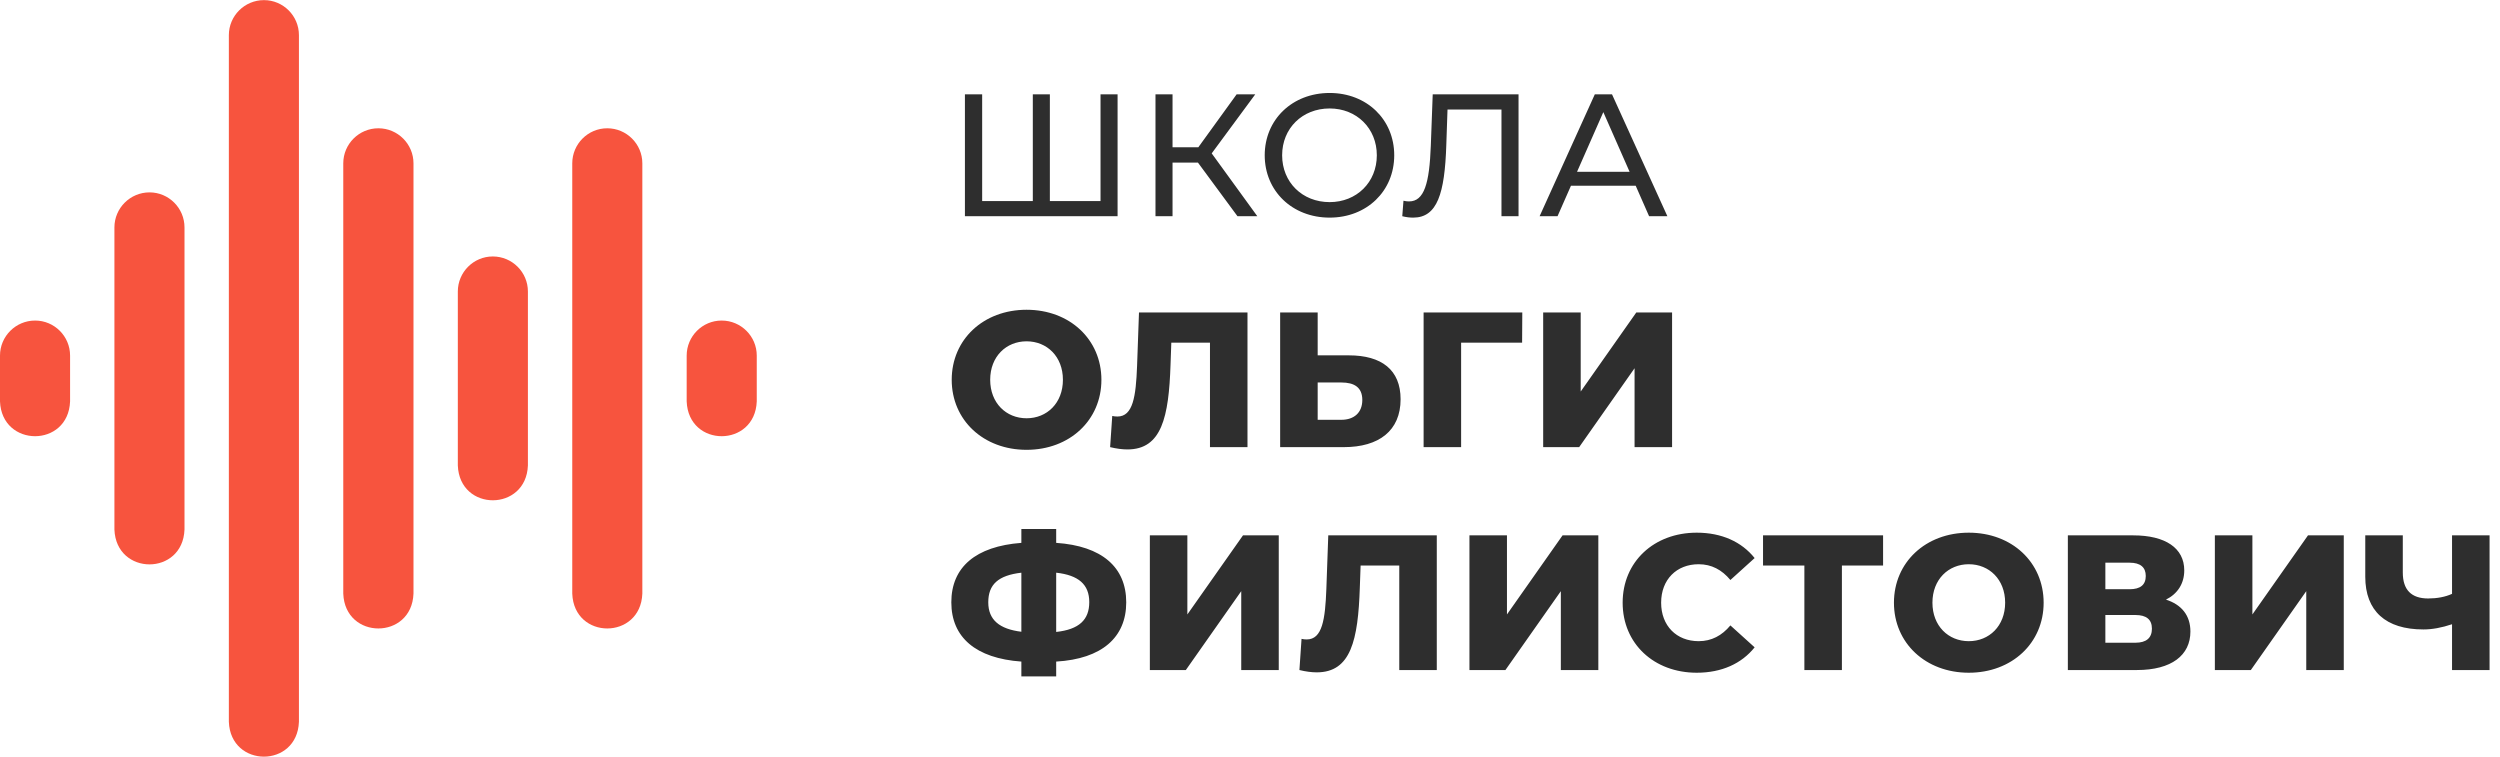
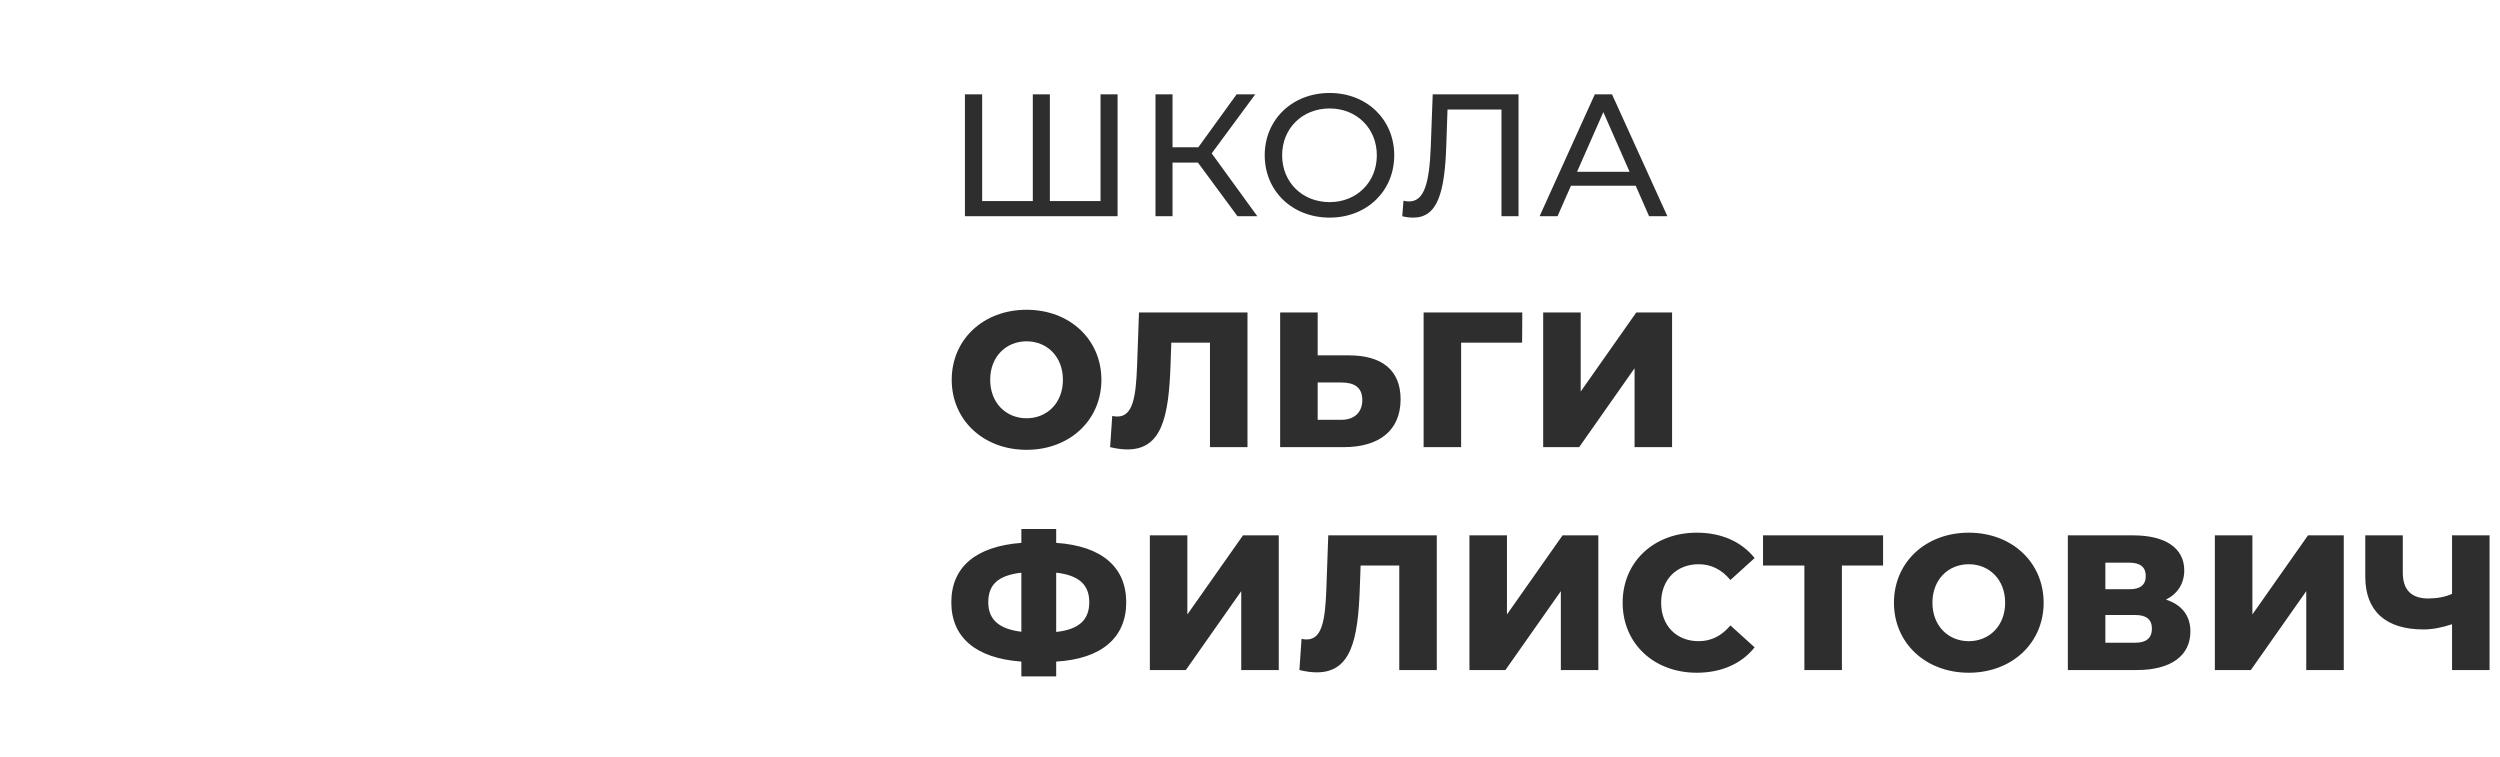
<svg xmlns="http://www.w3.org/2000/svg" width="185" height="56" viewBox="0 0 185 56" fill="none">
  <path d="M78.158 40.172C81.532 40.4 83.341 41.966 83.341 44.571C83.341 47.162 81.547 48.758 78.158 48.957V50.053H75.581V48.957C72.207 48.715 70.398 47.163 70.398 44.571C70.398 41.966 72.207 40.428 75.581 40.172V39.148H78.158V40.172ZM125.558 39.418C127.394 39.418 128.875 40.087 129.843 41.297L128.049 42.92C127.422 42.166 126.654 41.753 125.7 41.753C124.063 41.753 122.924 42.891 122.924 44.6C122.924 46.308 124.063 47.447 125.7 47.447C126.654 47.447 127.422 47.035 128.049 46.28L129.843 47.903C128.875 49.113 127.394 49.782 125.558 49.782C122.397 49.782 120.076 47.632 120.076 44.6C120.076 41.567 122.397 39.418 125.558 39.418ZM145.69 39.418C148.879 39.418 151.228 41.61 151.229 44.6C151.229 47.589 148.88 49.782 145.69 49.782C142.501 49.782 140.152 47.589 140.152 44.6C140.153 41.61 142.501 39.418 145.69 39.418ZM106.322 49.583H103.546V41.852H100.685L100.627 43.476C100.499 47.362 99.972 49.754 97.439 49.754C97.054 49.754 96.627 49.697 96.157 49.583L96.314 47.276C96.442 47.305 96.57 47.319 96.698 47.319C97.851 47.319 98.065 45.838 98.15 43.589L98.292 39.617H106.322V49.583ZM87.865 45.469L91.981 39.617H94.628V49.583H91.852V43.746L87.752 49.583H85.089V39.617H87.865V45.469ZM111.515 45.469L115.63 39.617H118.277V49.583H115.502V43.746L111.401 49.583H108.739V39.617H111.515V45.469ZM139.348 41.852H136.301V49.583H133.524V41.852H130.464V39.617H139.348V41.852ZM157.861 39.617C160.239 39.617 161.635 40.556 161.635 42.208C161.635 43.19 161.136 43.945 160.282 44.372C161.435 44.742 162.09 45.54 162.09 46.735C162.09 48.486 160.695 49.583 158.132 49.583H153.021V39.617H157.861ZM166.677 45.469L170.791 39.617H173.439V49.583H170.663V43.746L166.562 49.583H163.9V39.617H166.677V45.469ZM177.807 42.364C177.807 43.66 178.448 44.287 179.687 44.287C180.341 44.287 180.953 44.173 181.451 43.945V39.617H184.228V49.583H181.451V46.194C180.682 46.45 179.985 46.579 179.33 46.579C176.54 46.579 175.03 45.212 175.03 42.678V39.617H177.807V42.364ZM155.797 47.562H158.018C158.829 47.562 159.242 47.206 159.242 46.523C159.242 45.839 158.829 45.511 158.018 45.511H155.797V47.562ZM145.69 41.753C144.181 41.753 143 42.877 143 44.6C143 46.322 144.181 47.447 145.69 47.447C147.2 47.447 148.381 46.322 148.381 44.6C148.381 42.877 147.199 41.753 145.69 41.753ZM78.158 46.764C79.852 46.579 80.606 45.867 80.606 44.558C80.606 43.248 79.81 42.564 78.158 42.379V46.764ZM75.581 42.379C73.873 42.578 73.132 43.247 73.132 44.571C73.132 45.881 73.972 46.551 75.581 46.75V42.379ZM155.797 43.603H157.591C158.388 43.603 158.787 43.276 158.787 42.621C158.787 41.98 158.388 41.639 157.591 41.639H155.797V43.603ZM75.966 22.922C79.155 22.922 81.504 25.115 81.504 28.105C81.504 31.094 79.155 33.287 75.966 33.287C72.777 33.287 70.427 31.094 70.427 28.105C70.427 25.115 72.777 22.922 75.966 22.922ZM92.314 33.088H89.538V25.356H86.677L86.62 26.98C86.492 30.866 85.965 33.258 83.431 33.258C83.046 33.258 82.619 33.202 82.149 33.088L82.306 30.781C82.434 30.81 82.562 30.823 82.69 30.823C83.843 30.823 84.057 29.343 84.143 27.094L84.285 23.121H92.314V33.088ZM97.508 26.296H99.814C102.234 26.296 103.643 27.364 103.644 29.542C103.644 31.877 102.035 33.088 99.443 33.088H94.731V23.121H97.508V26.296ZM112.636 25.356H108.123V33.088H105.347V23.121H112.65L112.636 25.356ZM116.972 28.973L121.087 23.121H123.734V33.088H120.958V27.25L116.858 33.088H114.195V23.121H116.972V28.973ZM97.508 31.065H99.259C100.198 31.065 100.81 30.539 100.811 29.6C100.811 28.66 100.213 28.304 99.259 28.304H97.508V31.065ZM75.966 25.257C74.457 25.257 73.274 26.382 73.274 28.105C73.275 29.827 74.457 30.952 75.966 30.952C77.475 30.952 78.656 29.827 78.656 28.105C78.656 26.382 77.475 25.257 75.966 25.257ZM98.394 6.88C101.138 6.88 103.173 8.838 103.173 11.491C103.173 14.145 101.138 16.103 98.394 16.104C95.625 16.104 93.589 14.132 93.589 11.491C93.589 8.851 95.625 6.88 98.394 6.88ZM112.372 16H111.109V8.104H107.116L107.026 10.744C106.91 14.325 106.356 16.103 104.579 16.104C104.322 16.104 104.077 16.077 103.768 16L103.857 14.854C104.012 14.892 104.128 14.905 104.27 14.905C105.39 14.905 105.777 13.578 105.88 10.783L106.021 6.983H112.372V16ZM72.68 14.879H76.428V6.983H77.69V14.879H81.439V6.983H82.701V16H71.404V6.983H72.68V14.879ZM86.768 10.899H88.675L91.509 6.983H92.887L89.666 11.35L93.041 16H91.573L88.648 12.032H86.768V16H85.506V6.983H86.768V10.899ZM123.386 16H122.033L121.042 13.746H116.25L115.258 16H113.931L118.015 6.983H119.29L123.386 16ZM98.394 8.026C96.372 8.026 94.878 9.495 94.878 11.491C94.878 13.488 96.372 14.957 98.394 14.957C100.391 14.957 101.885 13.488 101.885 11.491C101.885 9.495 100.391 8.027 98.394 8.026ZM116.7 12.715H120.591L118.646 8.297L116.7 12.715Z" fill="#2E2E2E" />
  <g clip-path="url(#clip0_61_1600)">
    <path d="M44.935 9.493C43.508 9.493 42.347 10.657 42.347 12.088V43.929C42.477 47.372 47.403 47.359 47.533 43.929V12.088C47.533 10.657 46.367 9.493 44.935 9.493Z" fill="#F7543E" />
-     <path d="M28 9.493C26.567 9.493 25.402 10.657 25.402 12.088V43.929C25.533 47.367 30.468 47.364 30.598 43.929V12.088C30.598 10.657 29.432 9.493 28 9.493Z" fill="#F7543E" />
    <path d="M36.467 18.978C35.04 18.978 33.879 20.142 33.879 21.572V34.444C34.01 37.887 38.936 37.874 39.065 34.444V21.572C39.065 20.142 37.9 18.978 36.467 18.978Z" fill="#F7543E" />
-     <path d="M53.402 23.721C51.975 23.721 50.814 24.885 50.814 26.315V29.702C50.945 33.145 55.87 33.132 56 29.702V26.315C56 24.885 54.835 23.721 53.402 23.721Z" fill="#F7543E" />
-     <path d="M2.598 23.721C1.165 23.721 0 24.885 0 26.315V29.702C0.131 33.134 5.057 33.142 5.186 29.702V26.315C5.186 24.885 4.025 23.721 2.598 23.721Z" fill="#F7543E" />
    <path d="M11.065 14.236C9.633 14.236 8.467 15.4 8.467 16.83V39.187C8.598 42.62 13.524 42.627 13.653 39.187V16.83C13.653 15.4 12.492 14.236 11.065 14.236Z" fill="#F7543E" />
    <path d="M19.533 0.009C18.1 0.009 16.935 1.172 16.935 2.603V53.415C17.066 56.847 21.991 56.855 22.121 53.415V2.603C22.121 1.172 20.96 0.009 19.533 0.009Z" fill="#F7543E" />
  </g>
  <defs>
    <clipPath id="clip0_61_1600">
-       <rect width="56" height="56" fill="white" />
-     </clipPath>
+       </clipPath>
  </defs>
</svg>